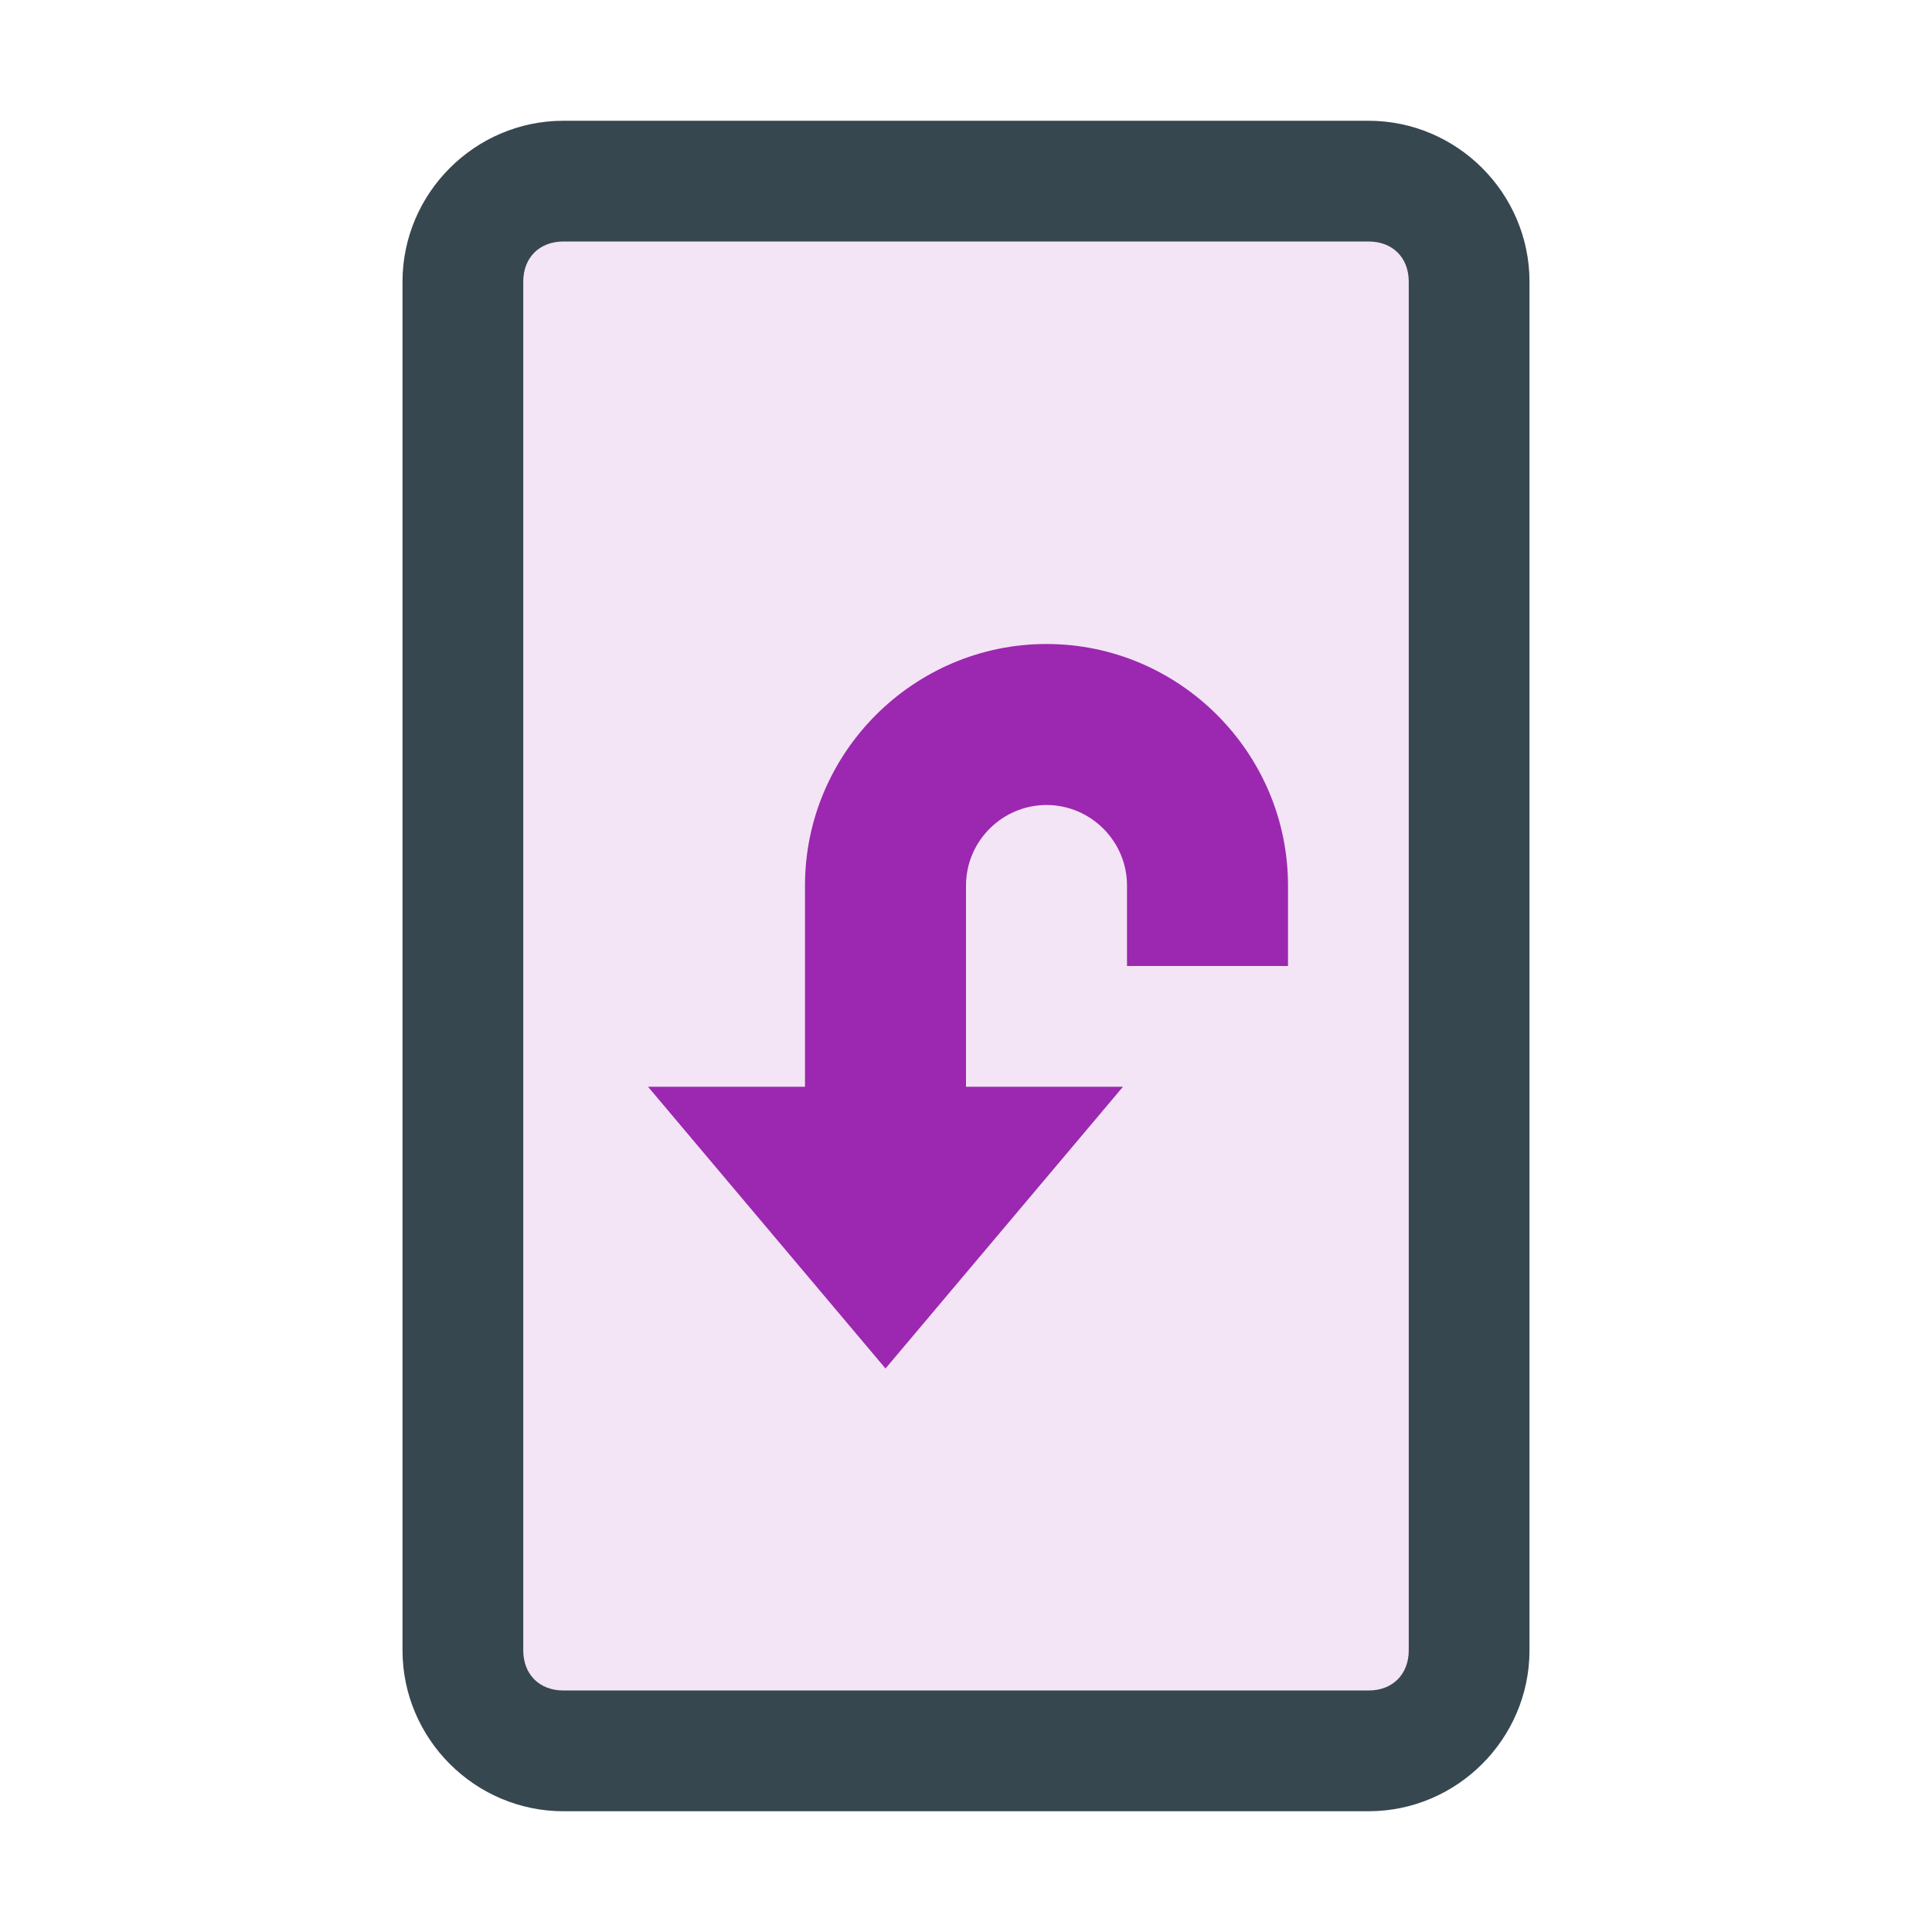
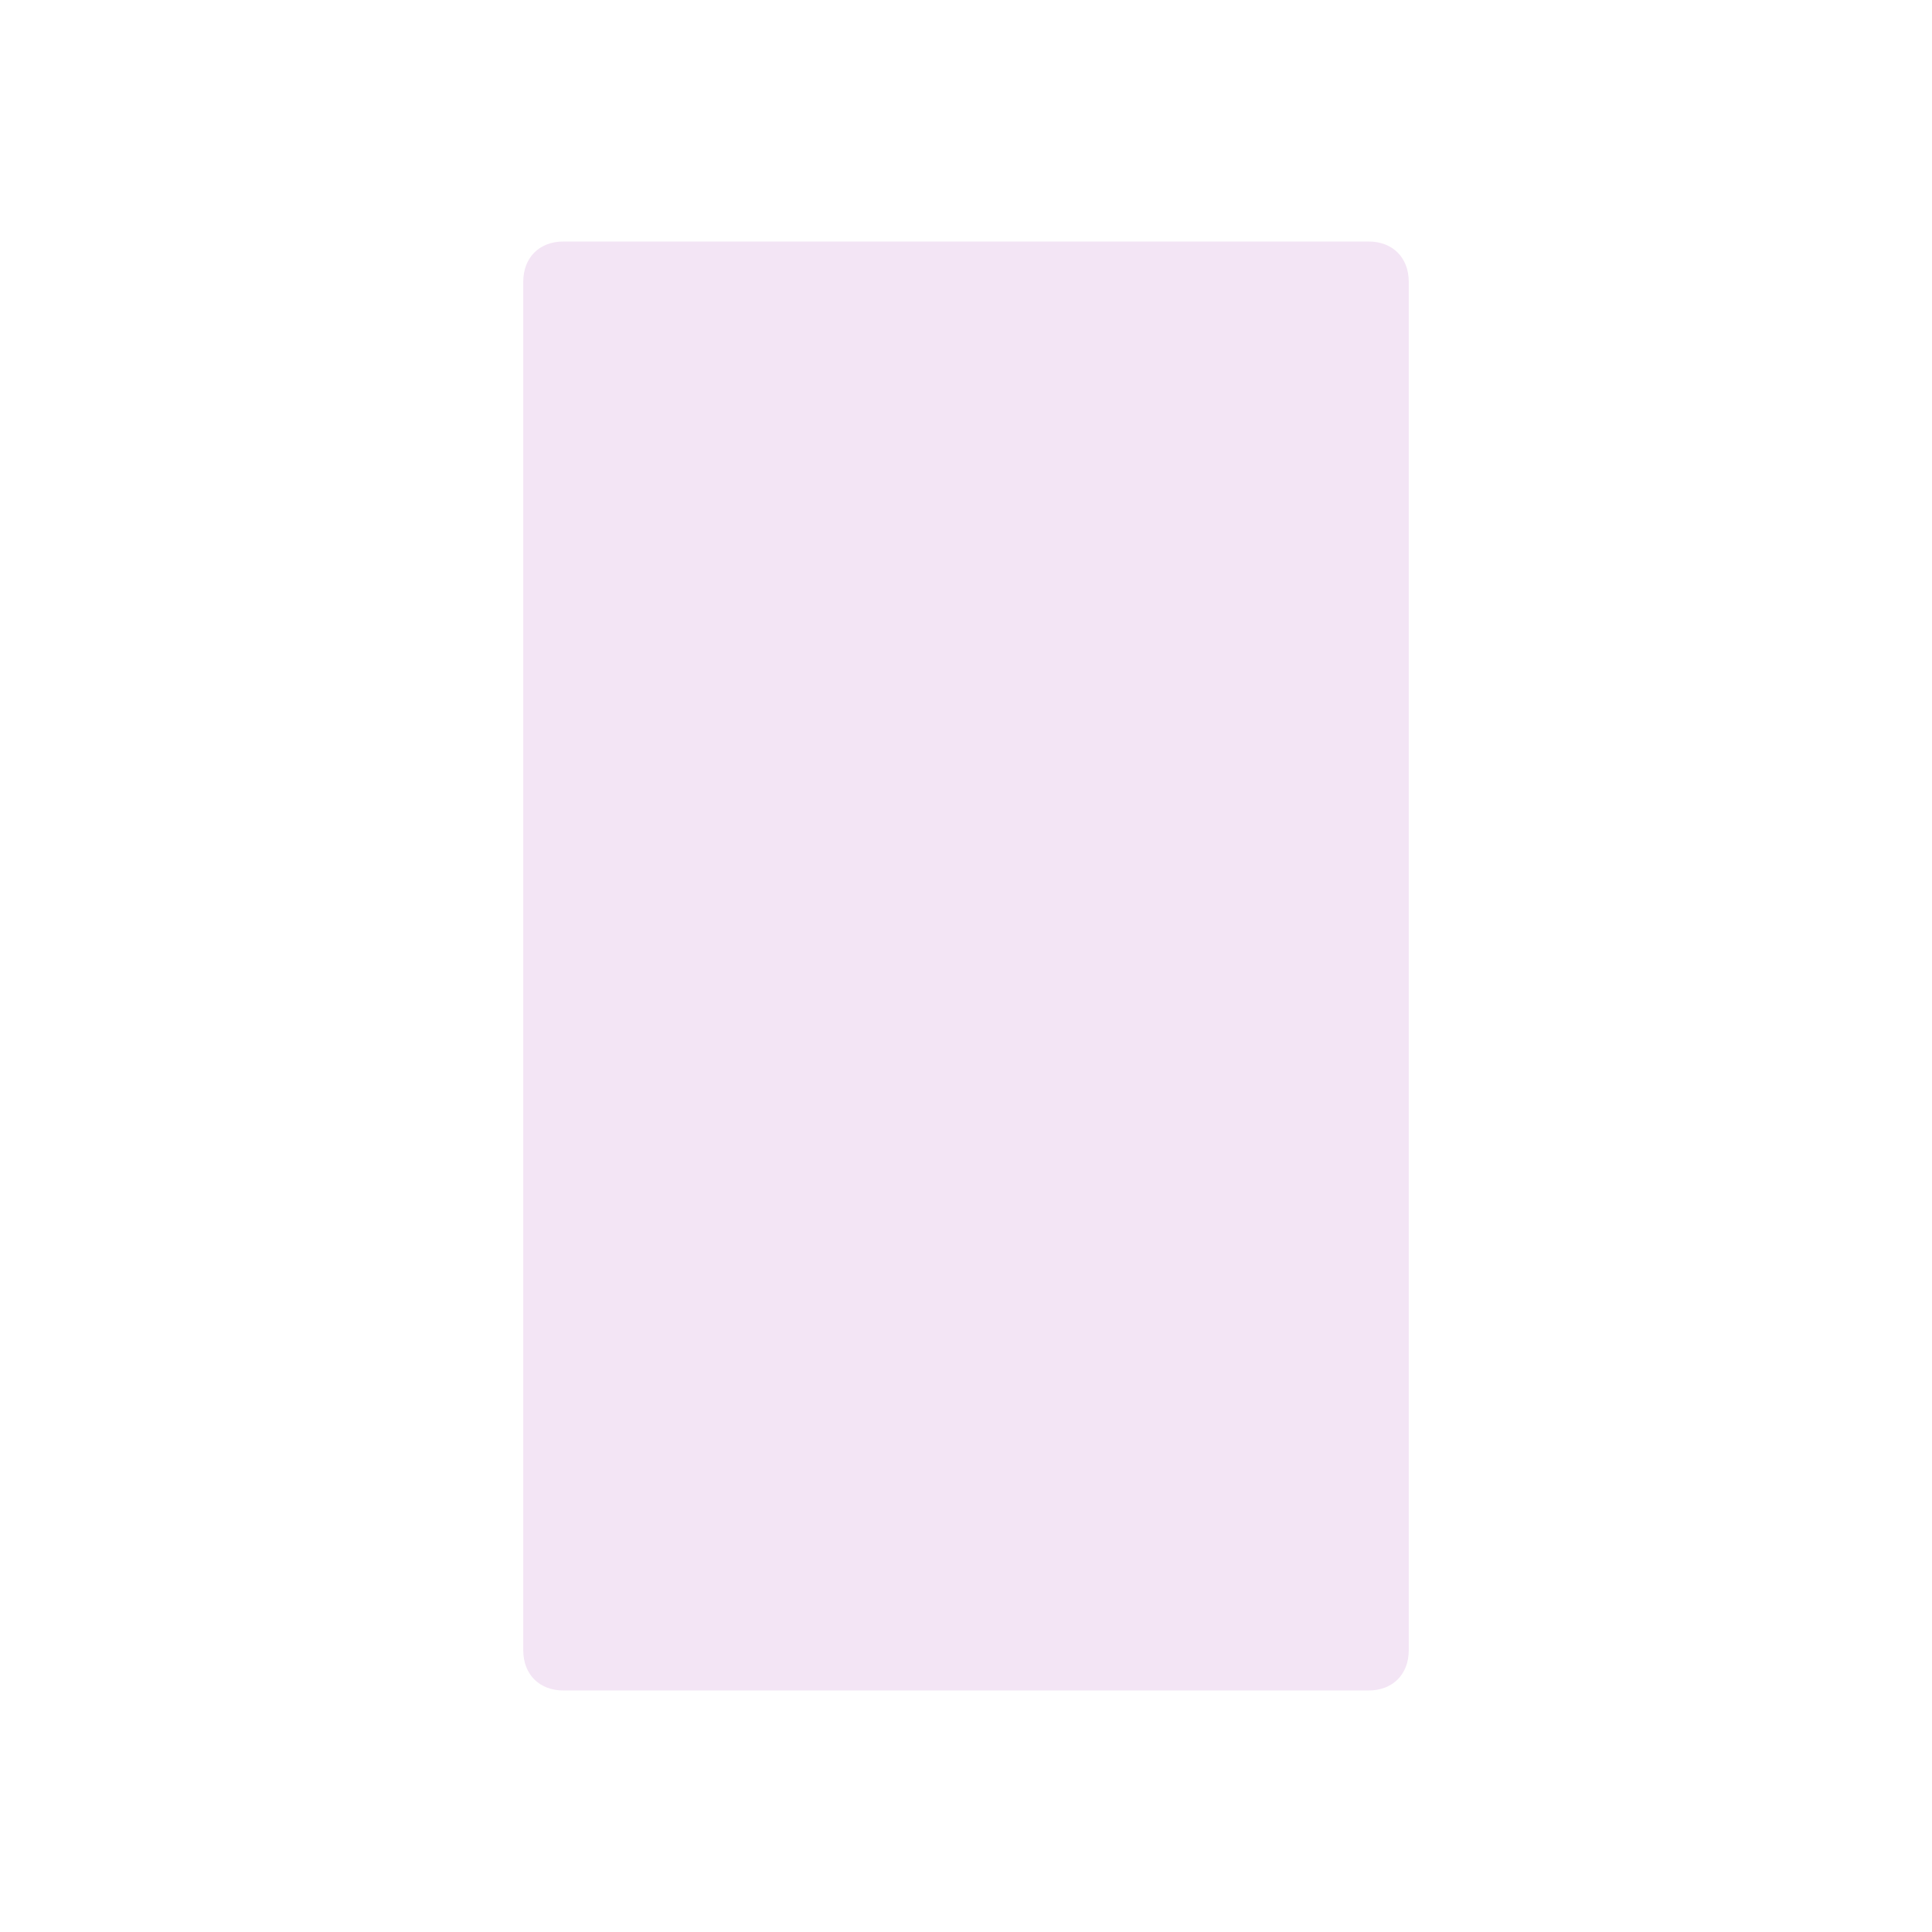
<svg xmlns="http://www.w3.org/2000/svg" version="1" viewBox="0 0 48 48">
-   <path fill="#37474F" d="M10 41V7c0-2.2 1.8-4 4-4h20c2.2 0 4 1.8 4 4v34c0 2.2-1.8 4-4 4H14c-2.2 0-4-1.8-4-4z" />
  <path fill="#F3E5F5" d="M34 6H14c-.6 0-1 .4-1 1v34c0 .6.4 1 1 1h20c.6 0 1-.4 1-1V7c0-.6-.4-1-1-1z" />
-   <path fill="#9C27B0" d="M22 34l5.9-7H16.1z" />
-   <path fill="#9C27B0" d="M26 16c-3.3 0-6 2.7-6 6v6h4v-6c0-1.1.9-2 2-2s2 .9 2 2v2h4v-2c0-3.3-2.7-6-6-6z" />
</svg>